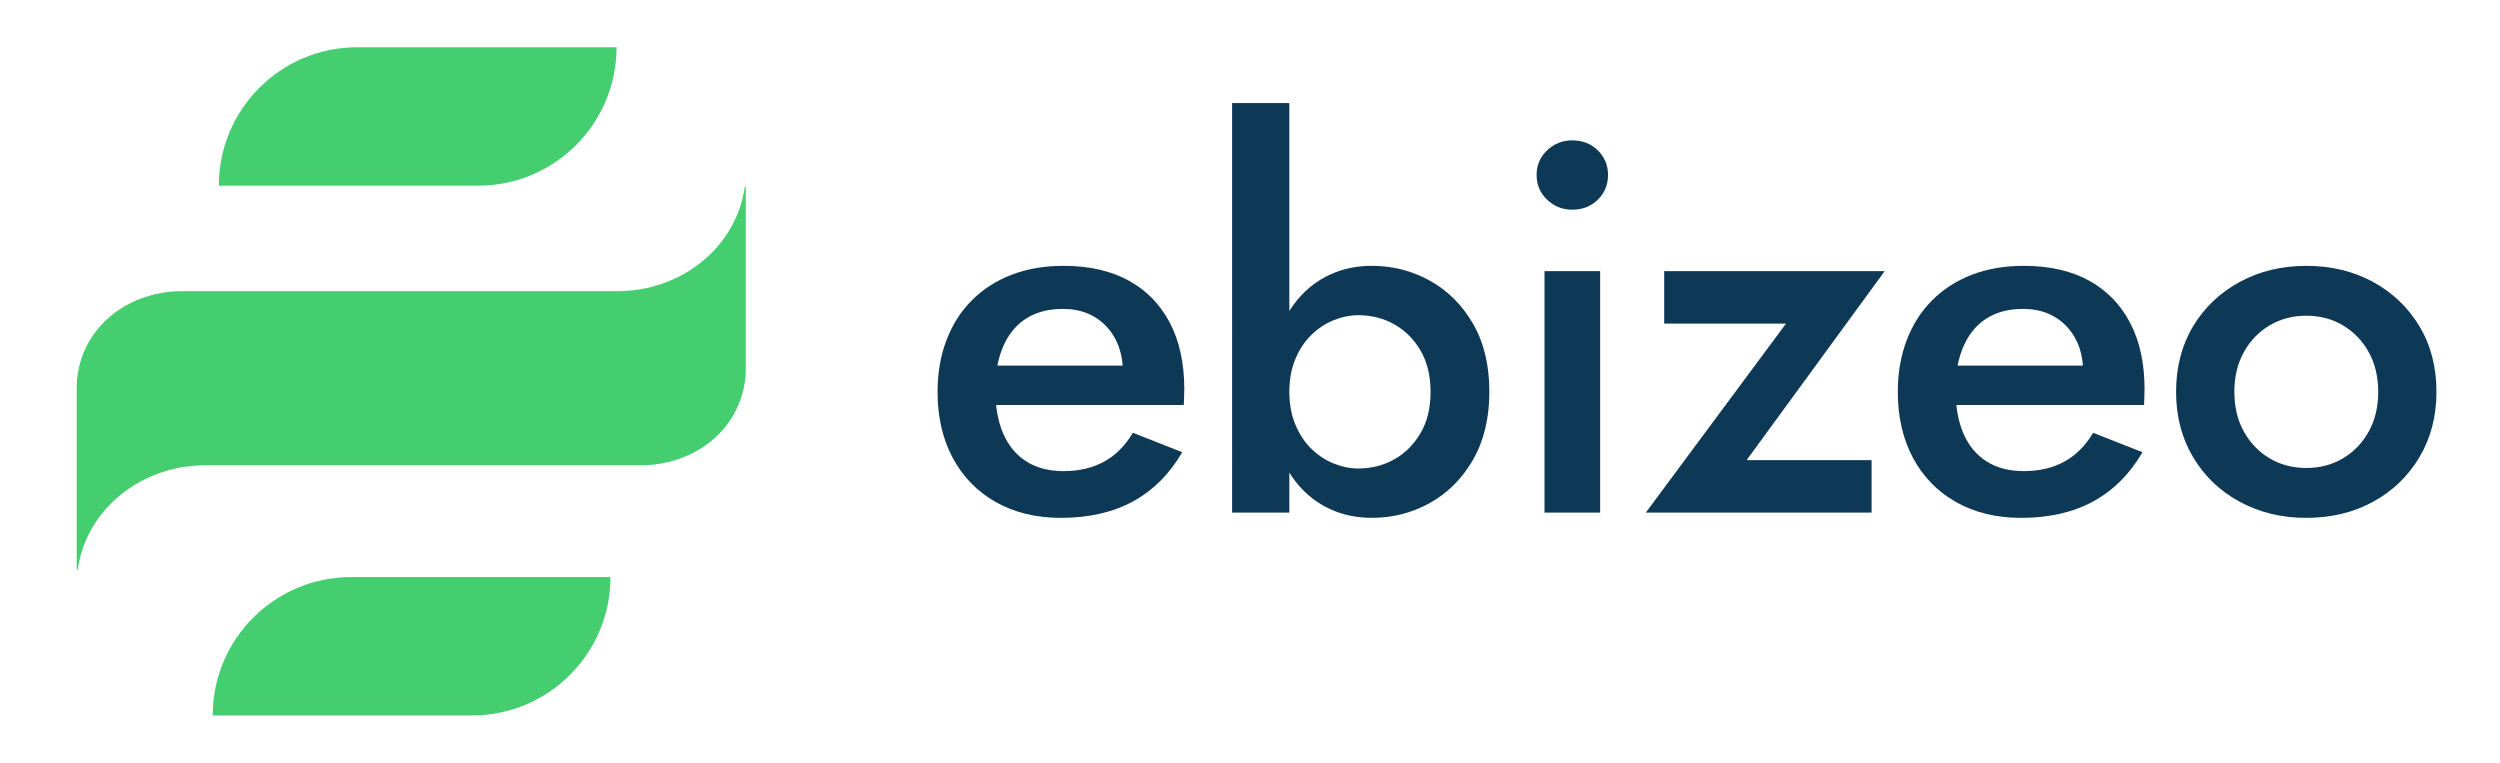
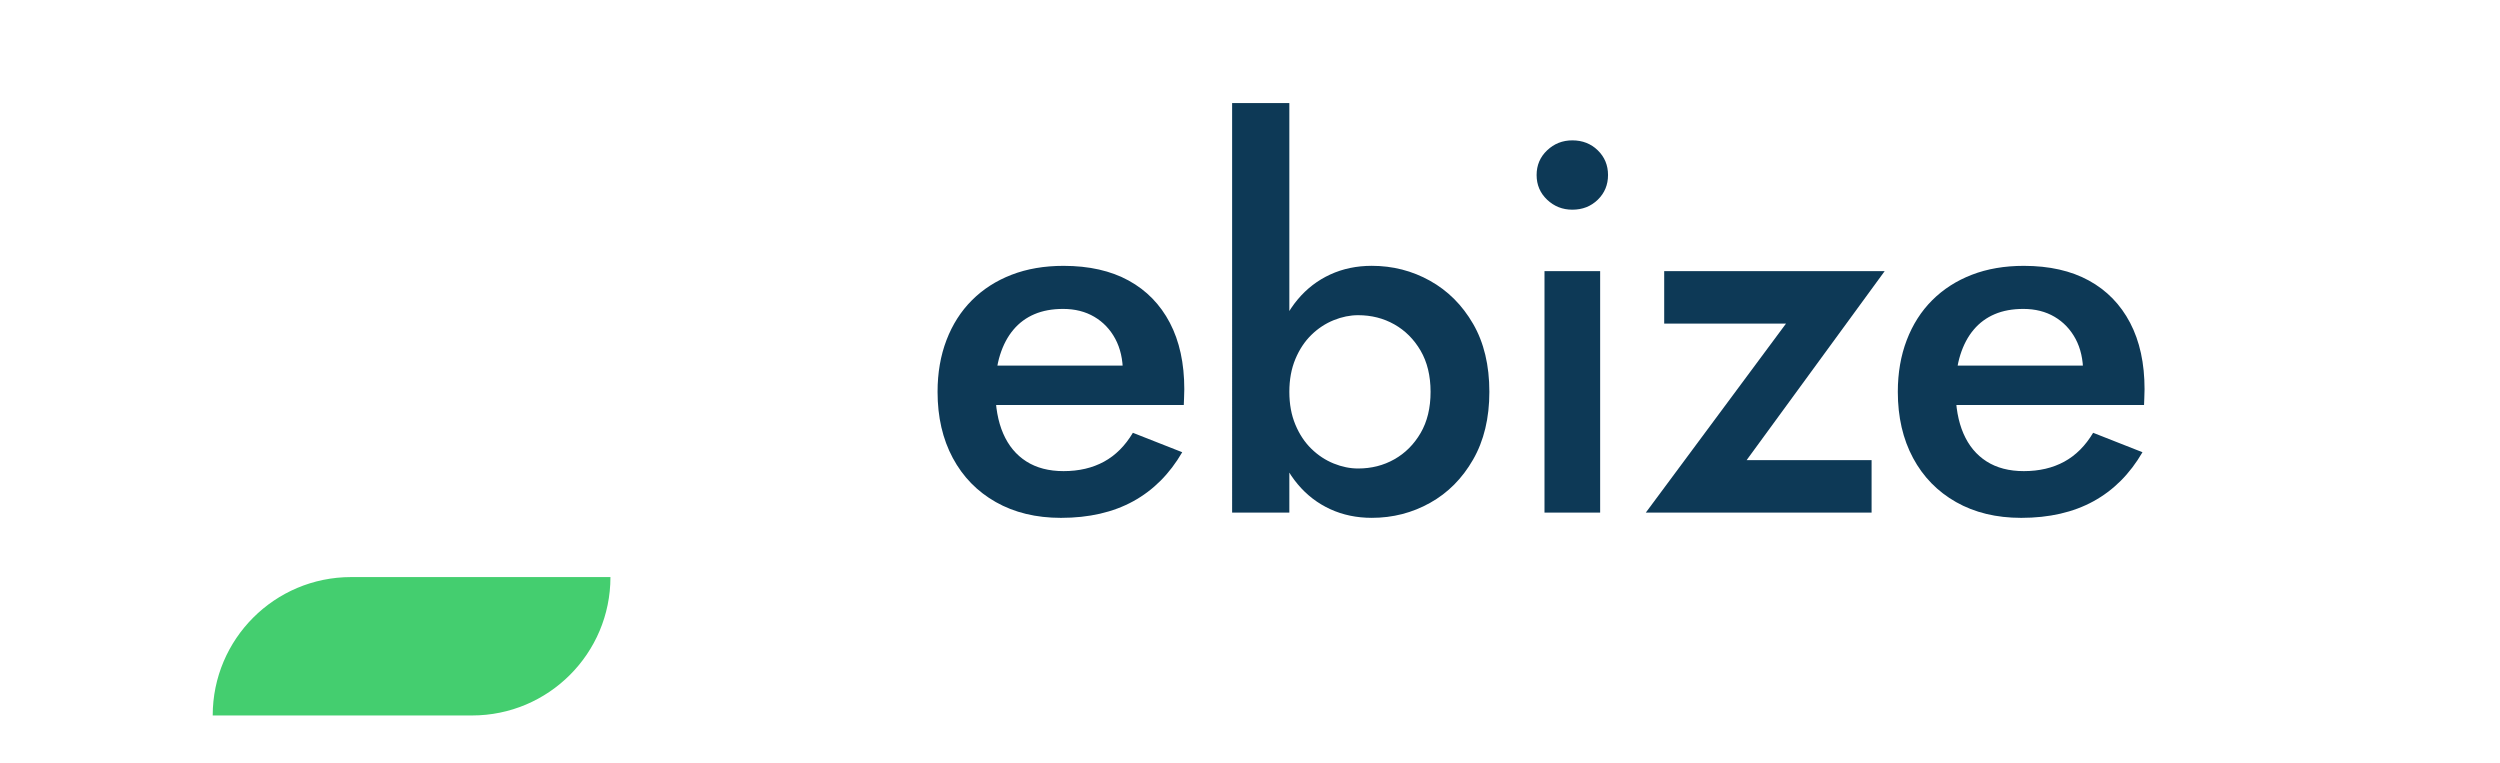
<svg xmlns="http://www.w3.org/2000/svg" version="1.1" id="Layer_1" x="0px" y="0px" viewBox="0 0 1180 360" style="enable-background:new 0 0 1180 360;" xml:space="preserve">
  <style type="text/css">
	.st0{fill:#44CE6F;}
	.st1{fill:#0D3956;}
</style>
  <g>
-     <path class="st0" d="M352,88.14v86.02c0,1.27-0.06,2.52-0.16,3.76c-0.66,7.58-3.29,14.65-7.42,20.75   c-9,13.29-25.09,20.96-41.97,20.96H96.8c-2.96,0-5.87,0.2-8.71,0.58c-26.86,3.6-48.02,23.58-51.4,48.71h-0.47v-86.02   c0-1.27,0.06-2.52,0.16-3.76c0.66-7.59,3.29-14.65,7.43-20.75c9-13.29,25.09-20.95,41.96-20.95h205.65c2.96,0,5.87-0.2,8.71-0.58   c26.86-3.6,48.02-23.58,51.4-48.71H352z" />
-     <path class="st0" d="M225.7,87.63H103.29v0c0-36.08,29.25-65.32,65.32-65.32h122.41v0C291.02,58.38,261.78,87.63,225.7,87.63z" />
    <path class="st0" d="M222.81,337.7H100.4v0c0-36.08,29.25-65.32,65.32-65.32h122.41v0C288.14,308.45,258.89,337.7,222.81,337.7z" />
  </g>
  <g>
    <path class="st1" d="M470.04,236.99c-8.76-4.96-15.53-11.89-20.32-20.82c-4.79-8.92-7.19-19.33-7.19-31.22   c0-8.92,1.4-17.06,4.21-24.41c2.81-7.35,6.81-13.63,12.02-18.83c5.2-5.2,11.44-9.21,18.71-12.02c7.27-2.81,15.45-4.21,24.53-4.21   c12.06,0,22.3,2.32,30.73,6.94c8.43,4.63,14.91,11.28,19.45,19.95c4.54,8.67,6.81,19.12,6.81,31.35c0,1.49-0.04,2.94-0.12,4.34   c-0.09,1.41-0.12,2.44-0.12,3.1H458.39v-18.59h77.32l-8.43,11.4c0.66-0.99,1.28-2.31,1.86-3.96c0.58-1.65,0.87-3.06,0.87-4.21   c0-6.11-1.2-11.4-3.59-15.86c-2.4-4.46-5.7-7.93-9.91-10.41s-9.13-3.72-14.74-3.72c-5.12,0-9.63,0.83-13.51,2.48   c-3.88,1.65-7.19,4.09-9.91,7.31s-4.83,7.19-6.32,11.89c-1.49,4.71-2.23,10.2-2.23,16.48c0,8.1,1.24,14.99,3.72,20.69   c2.48,5.7,6.11,10.08,10.9,13.13c4.79,3.06,10.66,4.58,17.59,4.58c7.27,0,13.63-1.49,19.08-4.46s9.99-7.52,13.63-13.63l23.29,9.17   c-5.95,10.25-13.67,17.97-23.17,23.17c-9.5,5.2-20.86,7.81-34.07,7.81C489.04,244.43,478.8,241.95,470.04,236.99z" />
    <path class="st1" d="M608.57,241.95h-27.01V48.66h27.01V241.95z M695.3,216.92c-5.12,8.92-11.89,15.74-20.32,20.44   c-8.42,4.71-17.59,7.06-27.51,7.06c-7.1,0-13.63-1.36-19.58-4.09c-5.95-2.73-11.07-6.65-15.36-11.77   c-4.3-5.12-7.64-11.36-10.04-18.71c-2.4-7.35-3.59-15.65-3.59-24.91c0-9.25,1.2-17.55,3.59-24.9c2.39-7.35,5.74-13.59,10.04-18.71   c4.29-5.12,9.42-9.04,15.36-11.77c5.95-2.73,12.47-4.09,19.58-4.09c9.91,0,19.08,2.35,27.51,7.06c8.43,4.71,15.2,11.48,20.32,20.32   c5.12,8.84,7.68,19.54,7.68,32.09C702.98,197.34,700.42,208,695.3,216.92z M670.52,165.5c-3.14-5.37-7.27-9.5-12.39-12.39   c-5.12-2.89-10.82-4.34-17.1-4.34c-3.8,0-7.64,0.79-11.52,2.35c-3.88,1.57-7.4,3.88-10.53,6.94c-3.14,3.06-5.66,6.86-7.56,11.4   c-1.9,4.55-2.85,9.71-2.85,15.49c0,5.79,0.95,10.95,2.85,15.49c1.9,4.55,4.42,8.34,7.56,11.4c3.14,3.06,6.65,5.37,10.53,6.94   c3.88,1.57,7.72,2.35,11.52,2.35c6.28,0,11.98-1.44,17.1-4.34c5.12-2.89,9.25-7.02,12.39-12.39c3.14-5.37,4.71-11.85,4.71-19.45   C675.23,177.35,673.65,170.87,670.52,165.5z" />
    <path class="st1" d="M730.24,70.96c3.3-3.14,7.27-4.71,11.9-4.71c4.79,0,8.8,1.57,12.02,4.71c3.22,3.14,4.83,7.02,4.83,11.65   c0,4.63-1.61,8.51-4.83,11.65c-3.22,3.14-7.23,4.71-12.02,4.71c-4.63,0-8.59-1.57-11.9-4.71c-3.31-3.14-4.96-7.02-4.96-11.65   C725.28,77.98,726.93,74.1,730.24,70.96z M755.27,127.96v113.99H729V127.96H755.27z" />
    <path class="st1" d="M785.5,152.74v-24.78h104.08l-65.17,89.21h58.98v24.78H776.82l66.17-89.21H785.5z" />
    <path class="st1" d="M923.28,236.99c-8.76-4.96-15.53-11.89-20.32-20.82c-4.79-8.92-7.19-19.33-7.19-31.22   c0-8.92,1.4-17.06,4.21-24.41c2.81-7.35,6.81-13.63,12.02-18.83s11.44-9.21,18.71-12.02c7.27-2.81,15.45-4.21,24.53-4.21   c12.06,0,22.3,2.32,30.73,6.94c8.43,4.63,14.91,11.28,19.45,19.95c4.54,8.67,6.81,19.12,6.81,31.35c0,1.49-0.04,2.94-0.12,4.34   c-0.08,1.41-0.12,2.44-0.12,3.1H911.63v-18.59h77.32l-8.43,11.4c0.66-0.99,1.28-2.31,1.86-3.96c0.58-1.65,0.87-3.06,0.87-4.21   c0-6.11-1.2-11.4-3.59-15.86c-2.4-4.46-5.7-7.93-9.91-10.41s-9.13-3.72-14.75-3.72c-5.12,0-9.63,0.83-13.5,2.48   c-3.88,1.65-7.19,4.09-9.91,7.31c-2.73,3.22-4.83,7.19-6.32,11.89c-1.49,4.71-2.23,10.2-2.23,16.48c0,8.1,1.24,14.99,3.72,20.69   c2.48,5.7,6.11,10.08,10.9,13.13c4.79,3.06,10.66,4.58,17.59,4.58c7.27,0,13.63-1.49,19.08-4.46c5.45-2.97,9.99-7.52,13.63-13.63   l23.29,9.17c-5.95,10.25-13.67,17.97-23.17,23.17c-9.5,5.2-20.86,7.81-34.07,7.81C942.27,244.43,932.03,241.95,923.28,236.99z" />
-     <path class="st1" d="M1035.16,153.98c5.37-8.92,12.72-15.9,22.05-20.94c9.33-5.04,19.78-7.56,31.35-7.56   c11.73,0,22.22,2.52,31.47,7.56c9.25,5.04,16.56,12.02,21.93,20.94c5.37,8.92,8.05,19.25,8.05,30.98c0,11.57-2.69,21.85-8.05,30.85   c-5.37,9.01-12.68,16.03-21.93,21.06c-9.25,5.04-19.74,7.56-31.47,7.56c-11.57,0-22.02-2.52-31.35-7.56   c-9.33-5.04-16.69-12.06-22.05-21.06c-5.37-9-8.05-19.29-8.05-30.85C1027.11,173.22,1029.79,162.9,1035.16,153.98z M1059.08,203.66   c2.97,5.37,7.02,9.58,12.14,12.64c5.12,3.06,10.9,4.58,17.35,4.58c6.44,0,12.22-1.53,17.35-4.58c5.12-3.05,9.17-7.27,12.14-12.64   c2.97-5.37,4.46-11.6,4.46-18.71c0-7.1-1.49-13.34-4.46-18.71c-2.97-5.37-7.02-9.58-12.14-12.64c-5.12-3.06-10.9-4.58-17.35-4.58   c-6.44,0-12.23,1.53-17.35,4.58c-5.12,3.06-9.17,7.27-12.14,12.64c-2.97,5.37-4.46,11.61-4.46,18.71   C1054.62,192.06,1056.1,198.29,1059.08,203.66z" />
  </g>
  <g>
</g>
  <g>
</g>
  <g>
</g>
  <g>
</g>
  <g>
</g>
  <g>
</g>
  <g>
</g>
  <g>
</g>
  <g>
</g>
  <g>
</g>
  <g>
</g>
  <g>
</g>
  <g>
</g>
  <g>
</g>
  <g>
</g>
</svg>